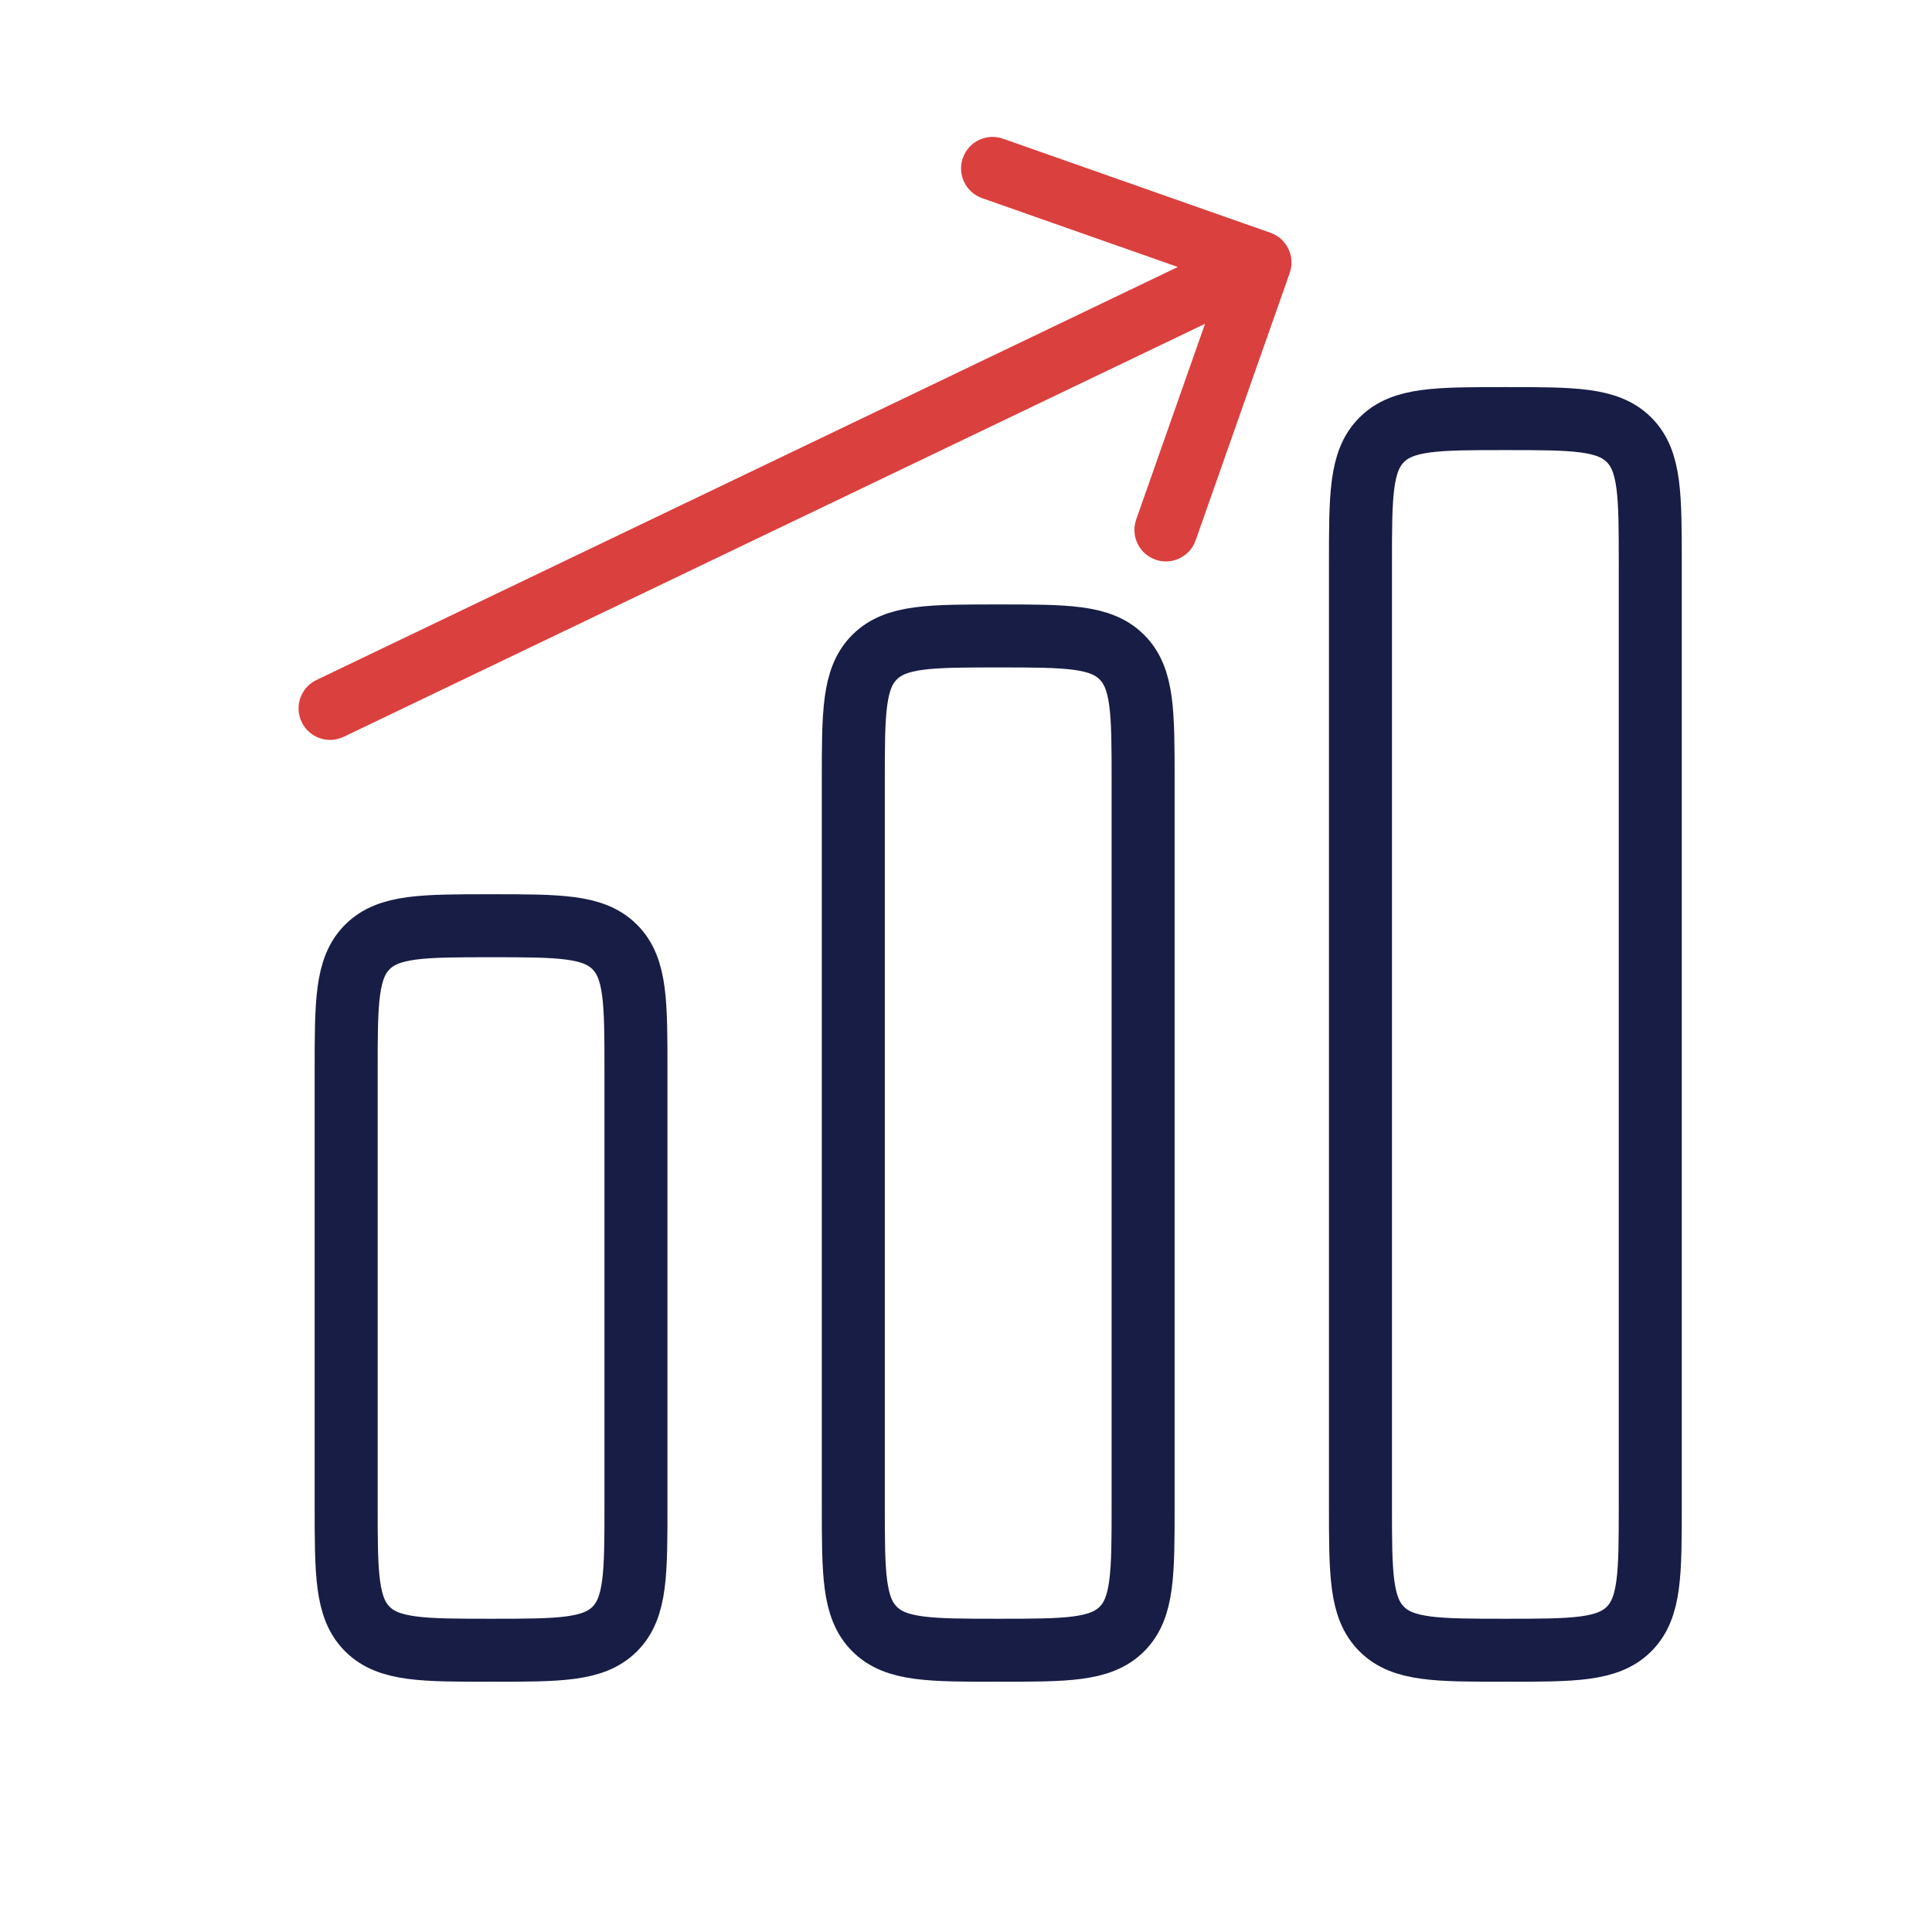
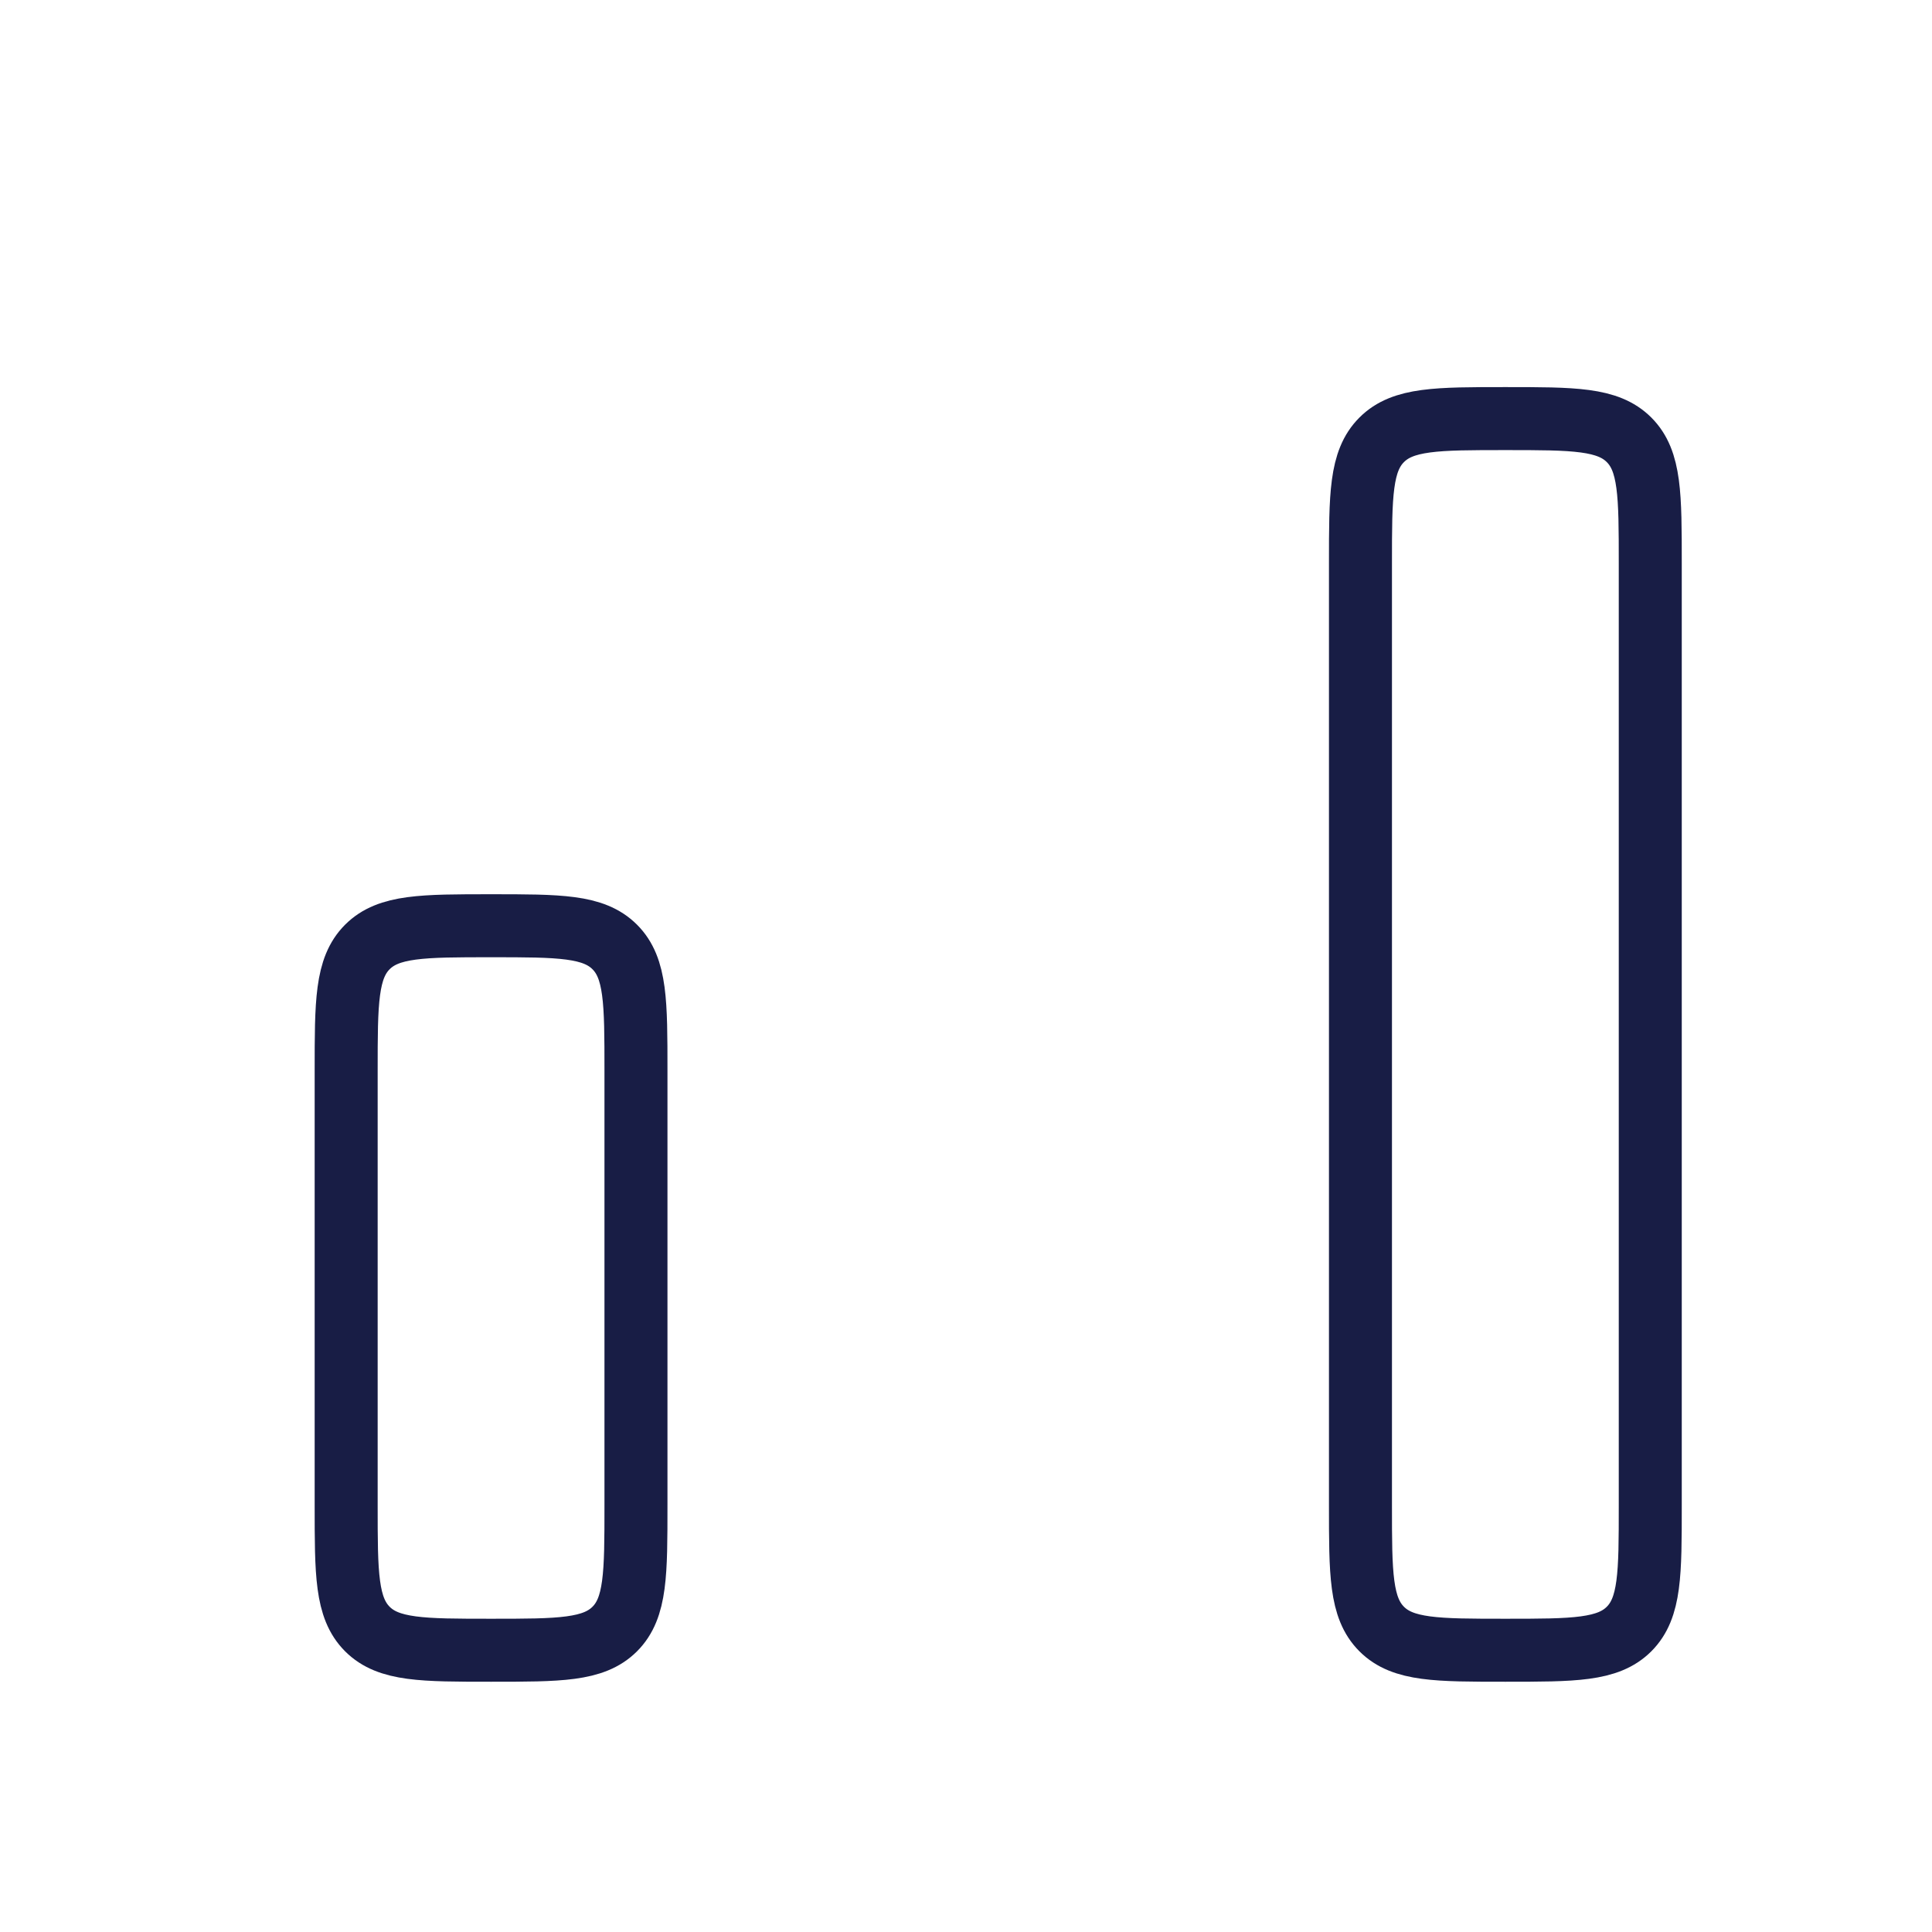
<svg xmlns="http://www.w3.org/2000/svg" width="92" height="92" viewBox="0 0 92 92" fill="none">
-   <path d="M15.069 32.381C14.322 32.739 14.007 33.635 14.365 34.382C14.723 35.129 15.619 35.444 16.366 35.086L15.069 32.381ZM61.415 12.998C61.69 12.216 61.279 11.36 60.498 11.085L47.763 6.605C46.981 6.33 46.125 6.74 45.85 7.522C45.575 8.303 45.986 9.16 46.767 9.435L58.087 13.417L54.105 24.737C53.83 25.519 54.24 26.375 55.022 26.65C55.803 26.925 56.66 26.514 56.935 25.733L61.415 12.998ZM16.366 35.086L60.648 13.853L59.352 11.148L15.069 32.381L16.366 35.086Z" fill="#DA403E" />
  <path d="M16.484 50.983C16.484 47.731 16.484 46.104 17.494 45.094C18.505 44.083 20.131 44.083 23.384 44.083C26.637 44.083 28.263 44.083 29.274 45.094C30.284 46.104 30.284 47.731 30.284 50.983V71.683C30.284 74.936 30.284 76.562 29.274 77.573C28.263 78.583 26.637 78.583 23.384 78.583C20.131 78.583 18.505 78.583 17.494 77.573C16.484 76.562 16.484 74.936 16.484 71.683V50.983Z" stroke="#181D45" stroke-width="3" />
-   <path d="M40.634 37.183C40.634 33.931 40.634 32.304 41.645 31.294C42.655 30.283 44.281 30.283 47.534 30.283C50.787 30.283 52.413 30.283 53.424 31.294C54.434 32.304 54.434 33.931 54.434 37.183V71.683C54.434 74.936 54.434 76.562 53.424 77.573C52.413 78.583 50.787 78.583 47.534 78.583C44.281 78.583 42.655 78.583 41.645 77.573C40.634 76.562 40.634 74.936 40.634 71.683V37.183Z" stroke="#181D45" stroke-width="3" />
  <path d="M64.784 26.833C64.784 23.581 64.784 21.954 65.795 20.944C66.805 19.933 68.431 19.933 71.684 19.933C74.937 19.933 76.563 19.933 77.574 20.944C78.584 21.954 78.584 23.581 78.584 26.833V71.683C78.584 74.936 78.584 76.562 77.574 77.573C76.563 78.583 74.937 78.583 71.684 78.583C68.431 78.583 66.805 78.583 65.795 77.573C64.784 76.562 64.784 74.936 64.784 71.683V26.833Z" stroke="#181D45" stroke-width="3" />
</svg>